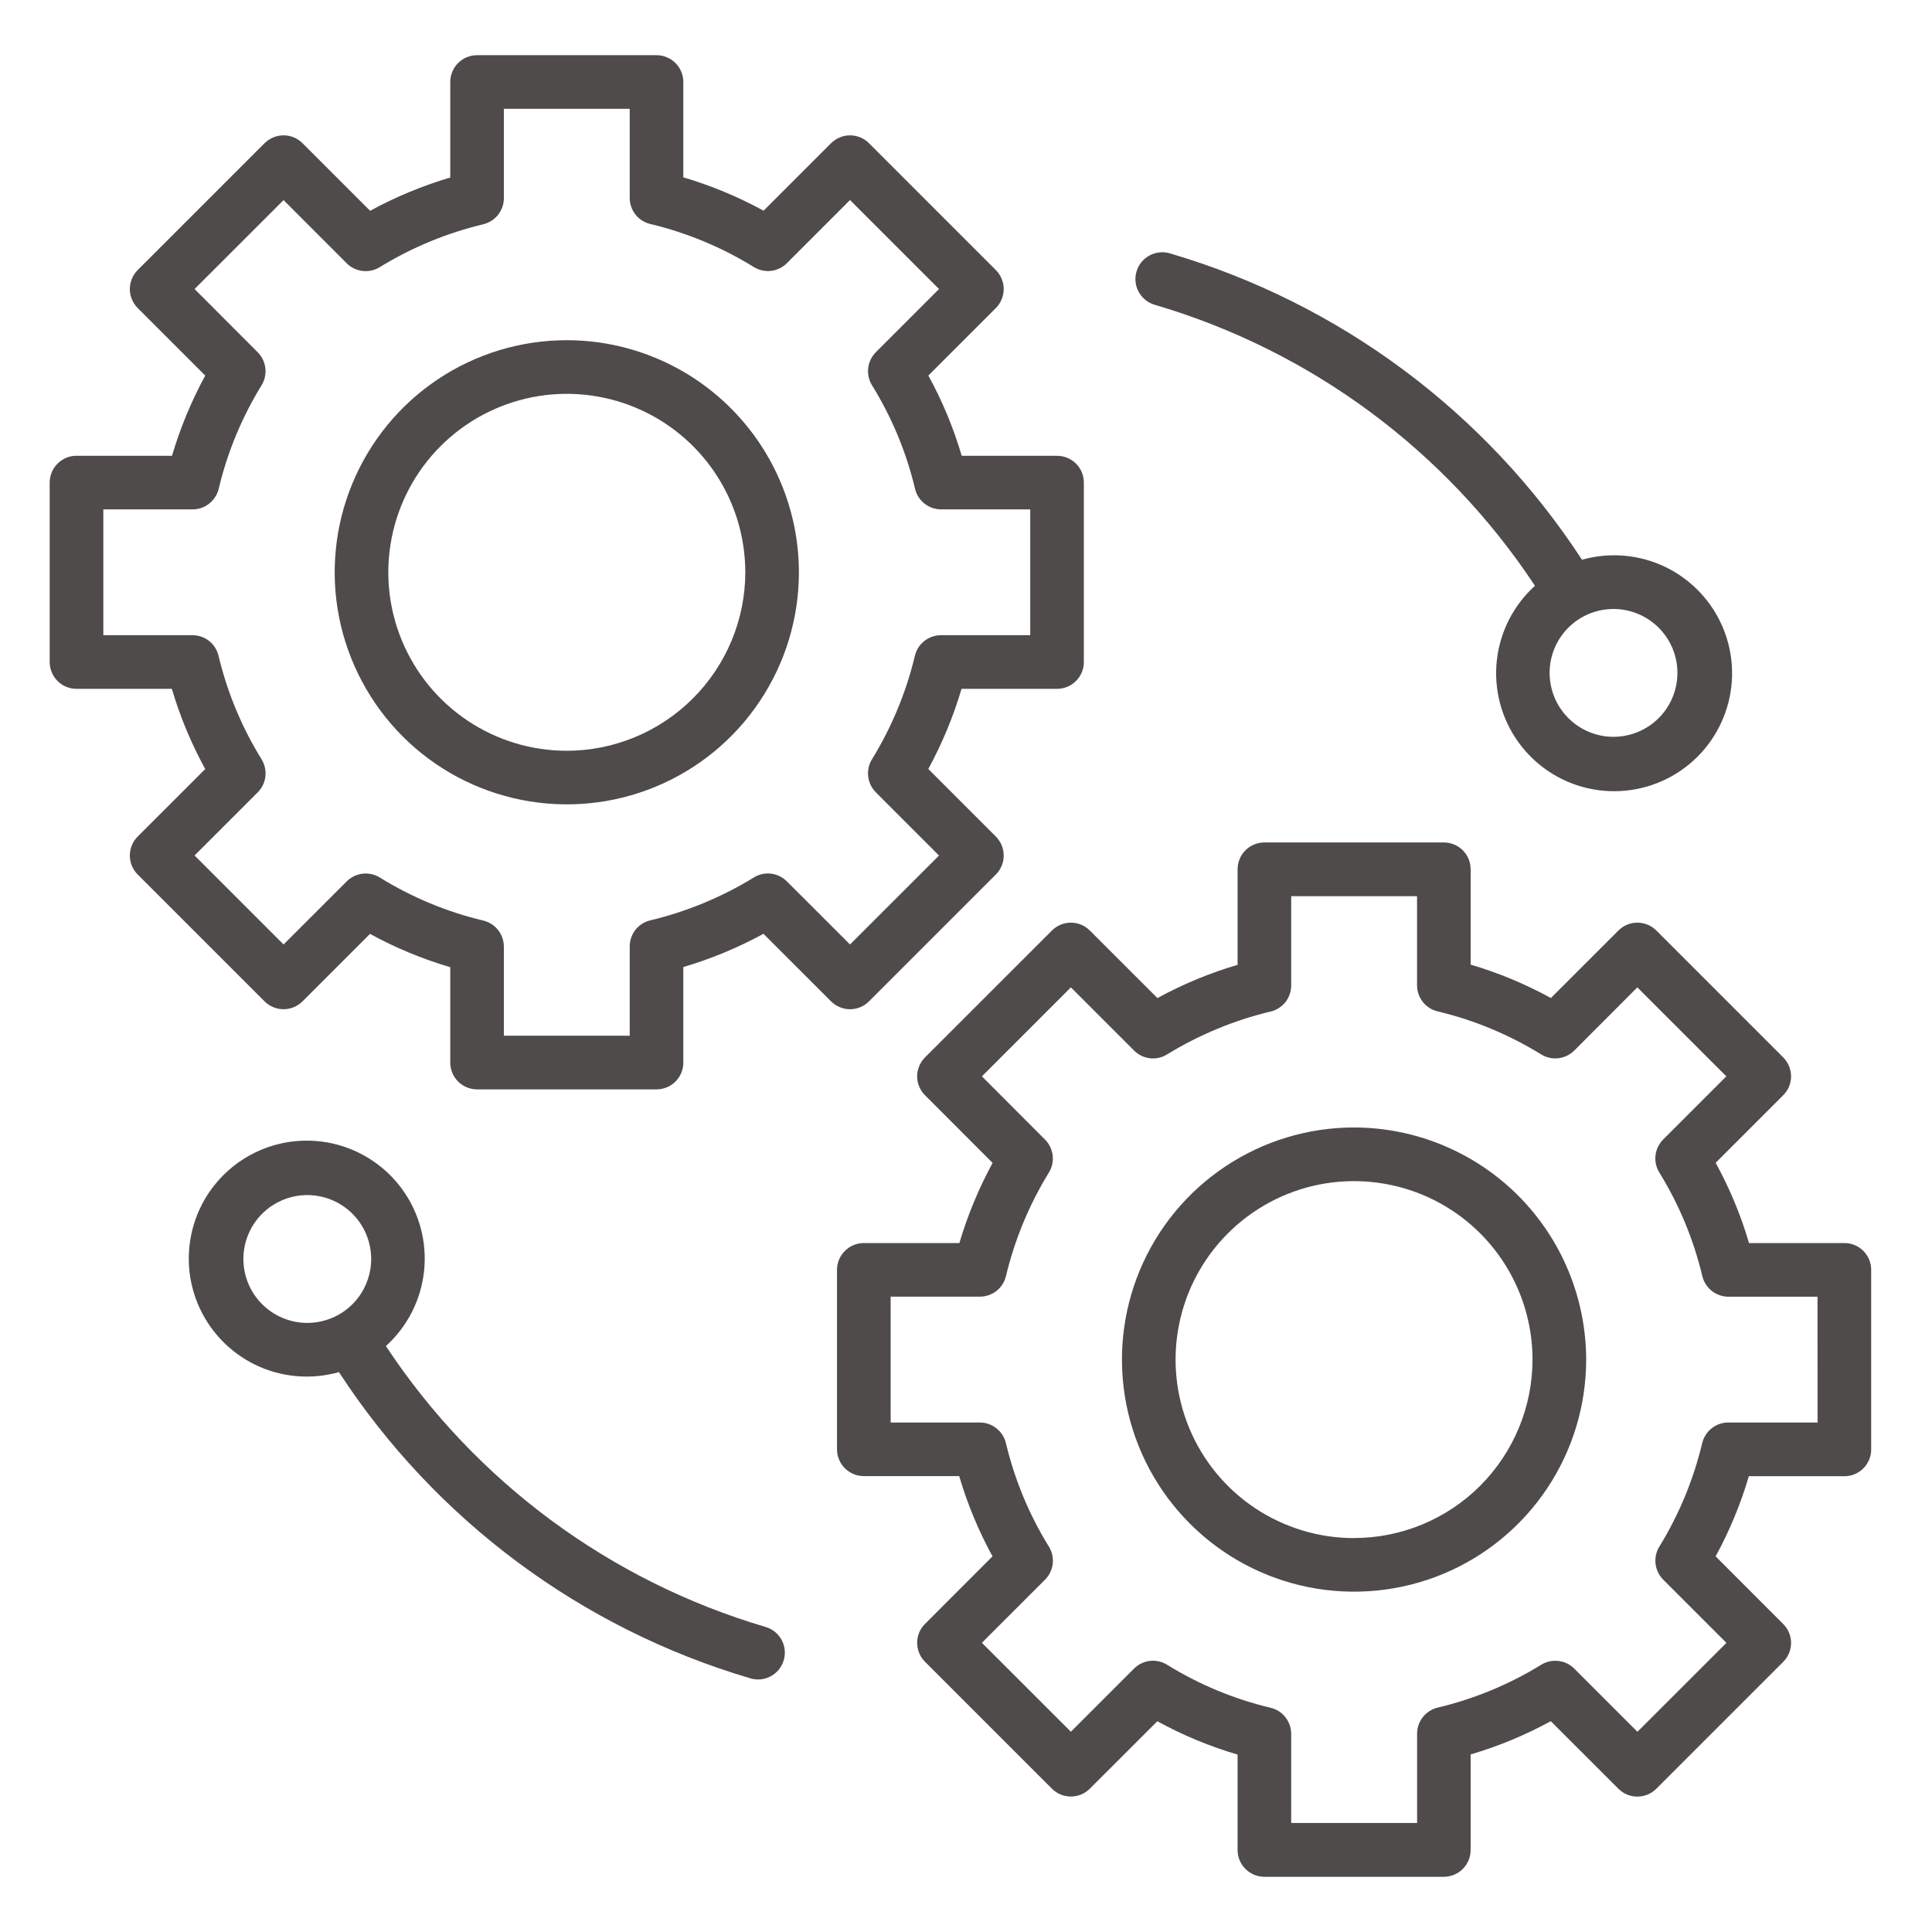
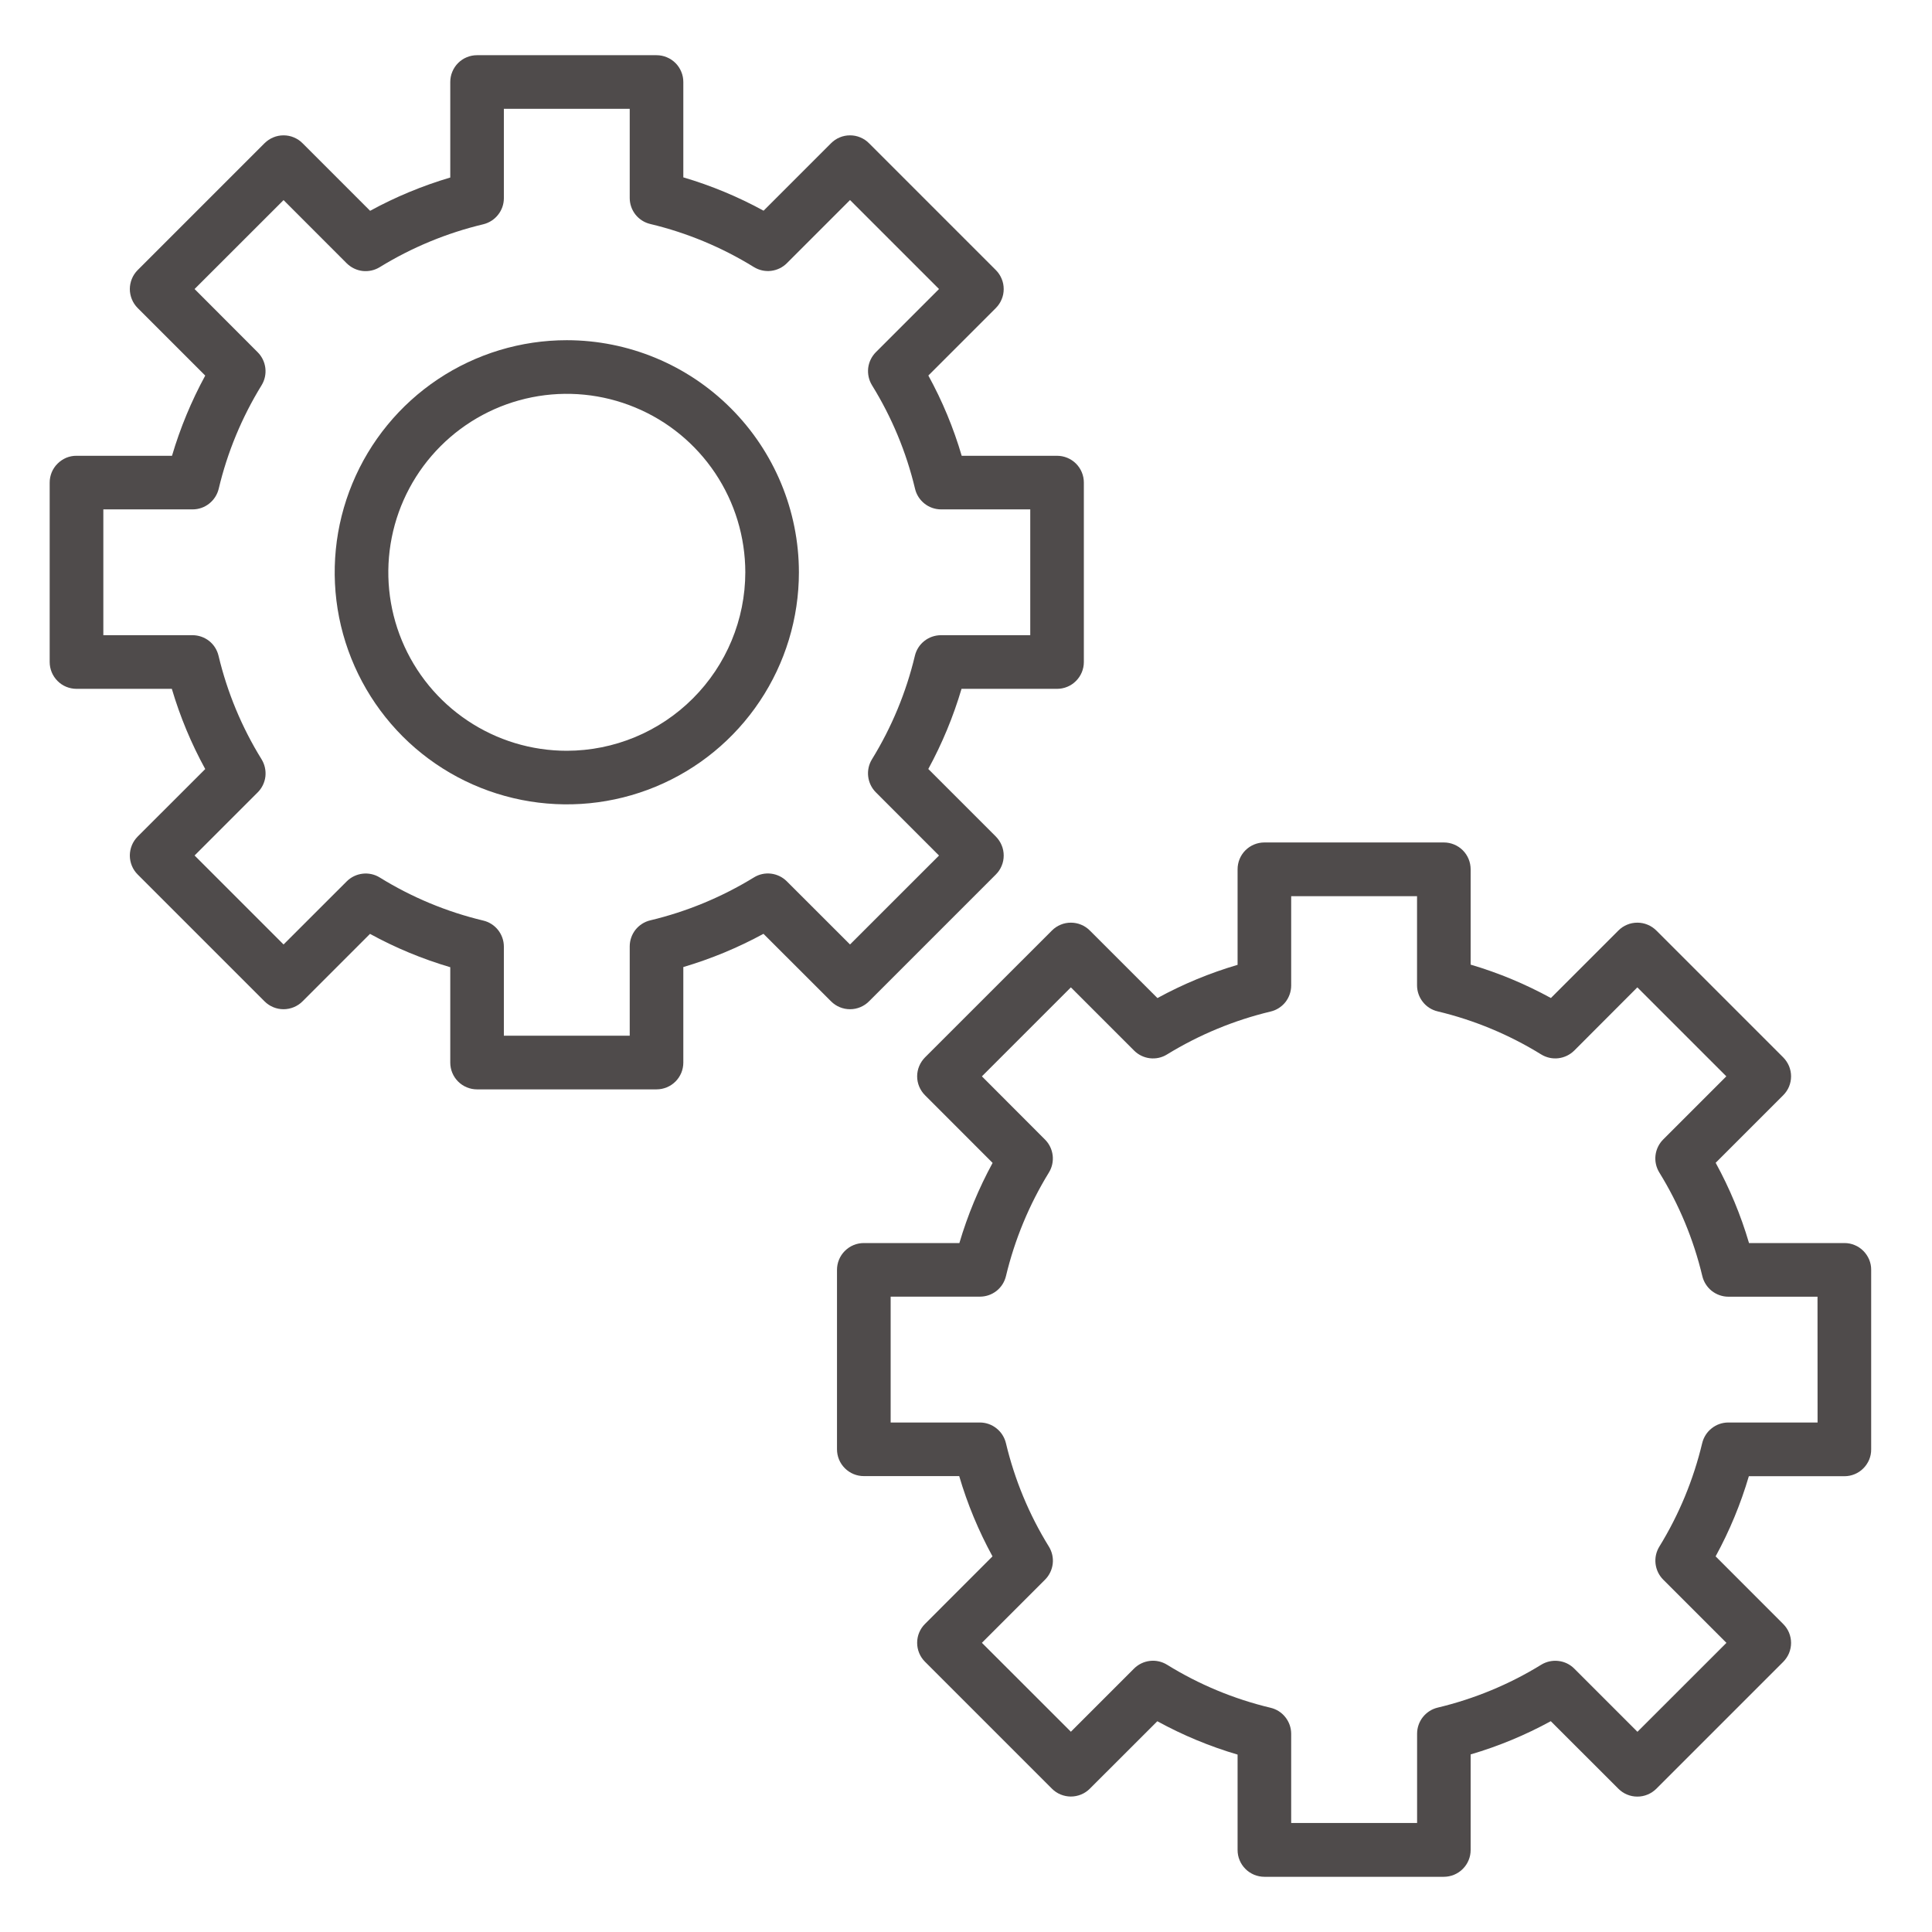
<svg xmlns="http://www.w3.org/2000/svg" width="35" height="35" viewBox="0 0 35 35" fill="none">
  <path d="M15.742 18.141L18.041 15.842C18.086 15.797 18.122 15.744 18.146 15.685C18.171 15.626 18.183 15.563 18.183 15.499C18.183 15.435 18.171 15.372 18.146 15.313C18.122 15.254 18.086 15.201 18.041 15.155L16.817 13.931C17.068 13.47 17.27 12.983 17.419 12.479H19.149C19.278 12.479 19.402 12.428 19.493 12.336C19.584 12.245 19.635 12.122 19.635 11.993V8.742C19.635 8.613 19.584 8.49 19.493 8.399C19.402 8.308 19.278 8.257 19.149 8.257H17.422C17.274 7.752 17.071 7.264 16.818 6.803L18.041 5.58C18.086 5.535 18.122 5.481 18.146 5.422C18.171 5.364 18.183 5.3 18.183 5.237C18.183 5.173 18.171 5.11 18.146 5.051C18.122 4.992 18.086 4.938 18.041 4.893L15.742 2.594C15.697 2.549 15.644 2.513 15.585 2.489C15.526 2.464 15.463 2.452 15.399 2.452C15.335 2.452 15.272 2.464 15.213 2.489C15.154 2.513 15.101 2.549 15.056 2.594L13.833 3.817C13.371 3.564 12.884 3.362 12.379 3.213V1.486C12.379 1.422 12.367 1.359 12.342 1.3C12.318 1.241 12.282 1.187 12.237 1.142C12.192 1.097 12.138 1.061 12.079 1.037C12.02 1.012 11.957 1 11.893 1H8.642C8.579 1 8.515 1.012 8.456 1.037C8.397 1.061 8.344 1.097 8.299 1.142C8.254 1.187 8.218 1.241 8.194 1.3C8.169 1.359 8.157 1.422 8.157 1.486V3.216C7.653 3.365 7.166 3.567 6.705 3.819L5.48 2.594C5.435 2.549 5.382 2.513 5.323 2.489C5.264 2.464 5.201 2.452 5.137 2.452C5.073 2.452 5.01 2.464 4.951 2.489C4.892 2.513 4.839 2.549 4.793 2.594L2.494 4.893C2.449 4.938 2.413 4.992 2.389 5.051C2.365 5.11 2.352 5.173 2.352 5.237C2.352 5.3 2.365 5.364 2.389 5.422C2.413 5.481 2.449 5.535 2.494 5.58L3.718 6.804C3.467 7.266 3.265 7.752 3.116 8.257H1.386C1.322 8.256 1.259 8.269 1.2 8.293C1.141 8.318 1.088 8.354 1.043 8.399C0.997 8.444 0.962 8.497 0.937 8.556C0.913 8.615 0.9 8.678 0.9 8.742V11.993C0.9 12.057 0.913 12.12 0.937 12.179C0.962 12.238 0.997 12.291 1.043 12.337C1.088 12.382 1.141 12.418 1.2 12.442C1.259 12.466 1.322 12.479 1.386 12.479H3.113C3.262 12.983 3.465 13.471 3.718 13.932L2.494 15.155C2.449 15.201 2.413 15.254 2.389 15.313C2.365 15.372 2.352 15.435 2.352 15.499C2.352 15.563 2.365 15.626 2.389 15.685C2.413 15.744 2.449 15.797 2.494 15.842L4.793 18.141C4.884 18.232 5.008 18.283 5.136 18.283C5.265 18.283 5.389 18.232 5.48 18.141L6.703 16.918C7.164 17.171 7.652 17.373 8.157 17.522V19.25C8.157 19.379 8.208 19.502 8.299 19.593C8.39 19.684 8.514 19.735 8.642 19.735H11.893C12.022 19.735 12.146 19.684 12.237 19.593C12.328 19.502 12.379 19.379 12.379 19.25V17.519C12.883 17.37 13.37 17.168 13.831 16.917L15.056 18.141C15.147 18.232 15.27 18.283 15.399 18.283C15.528 18.283 15.651 18.232 15.742 18.141ZM14.254 15.966C14.177 15.889 14.076 15.84 13.968 15.827C13.859 15.814 13.75 15.838 13.657 15.896C13.076 16.252 12.443 16.515 11.78 16.673C11.674 16.698 11.58 16.759 11.512 16.844C11.445 16.93 11.408 17.035 11.408 17.145V18.763H9.128V17.149C9.128 17.04 9.091 16.934 9.023 16.848C8.956 16.763 8.861 16.702 8.755 16.677C8.092 16.519 7.459 16.255 6.88 15.897C6.787 15.839 6.677 15.815 6.568 15.828C6.46 15.841 6.359 15.889 6.281 15.967L5.137 17.11L3.525 15.498L4.669 14.354C4.746 14.277 4.795 14.176 4.808 14.067C4.82 13.959 4.796 13.849 4.739 13.756C4.38 13.176 4.117 12.543 3.959 11.88C3.934 11.774 3.874 11.679 3.788 11.611C3.702 11.544 3.596 11.507 3.487 11.507H1.872V9.228H3.49C3.599 9.228 3.705 9.191 3.79 9.123C3.876 9.055 3.936 8.961 3.962 8.855C4.119 8.192 4.382 7.559 4.739 6.979C4.796 6.886 4.82 6.776 4.807 6.668C4.794 6.559 4.745 6.458 4.668 6.381L3.525 5.236L5.137 3.625L6.281 4.77C6.359 4.847 6.46 4.896 6.568 4.909C6.677 4.921 6.786 4.897 6.879 4.84C7.46 4.483 8.093 4.221 8.755 4.063C8.861 4.037 8.956 3.977 9.023 3.891C9.091 3.806 9.128 3.7 9.128 3.591V1.971H11.408V3.587C11.408 3.696 11.445 3.802 11.512 3.887C11.58 3.973 11.675 4.033 11.781 4.058C12.444 4.216 13.077 4.48 13.657 4.838C13.75 4.895 13.86 4.92 13.968 4.907C14.077 4.894 14.178 4.845 14.255 4.768L15.399 3.624L17.011 5.236L15.867 6.38C15.79 6.458 15.741 6.559 15.728 6.667C15.716 6.776 15.74 6.886 15.797 6.979C16.156 7.559 16.419 8.192 16.577 8.855C16.602 8.961 16.662 9.055 16.748 9.123C16.833 9.191 16.939 9.228 17.049 9.228H18.664V11.507H17.046C16.936 11.508 16.831 11.544 16.745 11.612C16.659 11.68 16.599 11.774 16.574 11.88C16.416 12.543 16.153 13.176 15.796 13.756C15.739 13.849 15.715 13.959 15.728 14.067C15.741 14.176 15.79 14.277 15.867 14.354L17.011 15.499L15.399 17.11L14.254 15.966Z" fill="#4F4B4B" />
  <path d="M10.268 6.163C9.437 6.163 8.624 6.409 7.932 6.871C7.241 7.333 6.702 7.99 6.384 8.758C6.065 9.527 5.982 10.372 6.144 11.188C6.307 12.003 6.707 12.752 7.295 13.341C7.883 13.929 8.632 14.329 9.448 14.491C10.264 14.653 11.109 14.57 11.877 14.252C12.646 13.934 13.302 13.395 13.764 12.703C14.226 12.012 14.473 11.199 14.473 10.367C14.472 9.253 14.028 8.184 13.24 7.396C12.452 6.607 11.383 6.164 10.268 6.163ZM10.268 13.601C9.629 13.601 9.004 13.412 8.472 13.056C7.94 12.701 7.526 12.196 7.281 11.605C7.036 11.015 6.972 10.364 7.097 9.737C7.222 9.11 7.53 8.534 7.982 8.082C8.434 7.63 9.01 7.322 9.637 7.197C10.264 7.072 10.914 7.136 11.505 7.381C12.096 7.625 12.601 8.04 12.956 8.571C13.312 9.103 13.501 9.728 13.502 10.367C13.501 11.225 13.159 12.046 12.553 12.652C11.947 13.259 11.125 13.6 10.268 13.601V13.601ZM33.413 22.519H31.685C31.537 22.014 31.334 21.527 31.081 21.065L32.304 19.842C32.349 19.797 32.385 19.744 32.41 19.685C32.434 19.626 32.447 19.563 32.447 19.499C32.447 19.435 32.434 19.372 32.41 19.313C32.385 19.254 32.349 19.201 32.304 19.155L30.006 16.857C29.96 16.812 29.907 16.776 29.848 16.752C29.789 16.727 29.726 16.715 29.662 16.715C29.598 16.715 29.535 16.727 29.476 16.752C29.417 16.776 29.364 16.812 29.319 16.857L28.096 18.08C27.634 17.827 27.147 17.624 26.642 17.475V15.748C26.642 15.619 26.591 15.495 26.5 15.404C26.409 15.313 26.285 15.262 26.157 15.262H22.905C22.777 15.262 22.653 15.313 22.562 15.404C22.471 15.495 22.42 15.619 22.42 15.748V17.479C21.916 17.627 21.429 17.829 20.968 18.081L19.743 16.857C19.698 16.812 19.645 16.776 19.586 16.752C19.527 16.727 19.464 16.715 19.4 16.715C19.336 16.715 19.273 16.727 19.214 16.752C19.155 16.776 19.102 16.812 19.057 16.857L16.758 19.155C16.667 19.247 16.615 19.37 16.615 19.499C16.615 19.628 16.667 19.751 16.758 19.842L17.982 21.067C17.731 21.528 17.529 22.015 17.38 22.519H15.649C15.52 22.519 15.397 22.57 15.306 22.661C15.214 22.752 15.163 22.876 15.163 23.005V26.255C15.163 26.384 15.214 26.508 15.306 26.599C15.397 26.69 15.52 26.741 15.649 26.741H17.377C17.525 27.246 17.728 27.733 17.98 28.195L16.758 29.418C16.666 29.509 16.615 29.632 16.615 29.761C16.615 29.89 16.666 30.014 16.758 30.105L19.057 32.404C19.102 32.449 19.155 32.485 19.214 32.509C19.273 32.533 19.336 32.546 19.4 32.546C19.464 32.546 19.527 32.533 19.586 32.509C19.645 32.485 19.698 32.449 19.743 32.404L20.966 31.182C21.428 31.435 21.915 31.638 22.42 31.786V33.514C22.42 33.578 22.432 33.641 22.457 33.7C22.481 33.759 22.517 33.812 22.562 33.857C22.607 33.903 22.661 33.938 22.72 33.963C22.779 33.987 22.842 34 22.905 34H26.156C26.22 34 26.283 33.987 26.342 33.963C26.401 33.938 26.455 33.903 26.5 33.857C26.545 33.812 26.581 33.759 26.605 33.7C26.63 33.641 26.642 33.578 26.642 33.514V31.783C27.146 31.635 27.633 31.433 28.094 31.181L29.319 32.405C29.364 32.45 29.417 32.486 29.476 32.51C29.535 32.535 29.598 32.547 29.662 32.547C29.726 32.547 29.789 32.535 29.848 32.51C29.907 32.486 29.96 32.45 30.006 32.405L32.304 30.107C32.349 30.061 32.385 30.008 32.41 29.949C32.434 29.89 32.447 29.827 32.447 29.763C32.447 29.699 32.434 29.636 32.41 29.577C32.385 29.518 32.349 29.465 32.304 29.42L31.08 28.195C31.332 27.734 31.534 27.247 31.682 26.743H33.413C33.477 26.743 33.54 26.731 33.599 26.706C33.658 26.682 33.711 26.646 33.756 26.601C33.801 26.556 33.837 26.502 33.862 26.443C33.886 26.384 33.899 26.321 33.898 26.257V23.005C33.899 22.941 33.886 22.878 33.862 22.819C33.837 22.76 33.801 22.706 33.756 22.661C33.711 22.616 33.658 22.58 33.599 22.556C33.54 22.531 33.477 22.519 33.413 22.519ZM32.927 25.77H31.309C31.2 25.77 31.094 25.807 31.009 25.875C30.923 25.942 30.863 26.037 30.837 26.143C30.679 26.805 30.417 27.439 30.06 28.019C30.003 28.112 29.979 28.221 29.992 28.33C30.005 28.438 30.053 28.539 30.131 28.617L31.276 29.762L29.664 31.373L28.519 30.228C28.442 30.151 28.341 30.102 28.232 30.09C28.124 30.077 28.014 30.101 27.921 30.158C27.341 30.515 26.708 30.777 26.045 30.935C25.939 30.96 25.845 31.021 25.777 31.106C25.709 31.192 25.672 31.298 25.672 31.407V33.025H23.391V31.41C23.391 31.3 23.354 31.195 23.286 31.109C23.219 31.023 23.124 30.963 23.018 30.938C22.355 30.78 21.722 30.517 21.142 30.158C21.049 30.101 20.939 30.076 20.831 30.089C20.722 30.102 20.621 30.151 20.544 30.228L19.4 31.372L17.788 29.761L18.932 28.617C19.009 28.54 19.058 28.439 19.071 28.33C19.084 28.222 19.059 28.112 19.002 28.019C18.643 27.439 18.381 26.806 18.223 26.143C18.197 26.037 18.137 25.942 18.051 25.875C17.966 25.807 17.86 25.77 17.751 25.77H16.135V23.49H17.753C17.862 23.49 17.968 23.453 18.053 23.386C18.139 23.318 18.199 23.223 18.224 23.117C18.383 22.455 18.645 21.822 19.002 21.241C19.059 21.148 19.083 21.039 19.07 20.93C19.057 20.822 19.008 20.721 18.931 20.644L17.788 19.499L19.4 17.887L20.545 19.032C20.622 19.109 20.723 19.158 20.831 19.171C20.94 19.184 21.049 19.16 21.142 19.102C21.723 18.746 22.356 18.483 23.018 18.325C23.125 18.3 23.219 18.239 23.287 18.154C23.354 18.068 23.391 17.962 23.391 17.853V16.235H25.671V17.85C25.671 17.959 25.708 18.065 25.776 18.151C25.843 18.237 25.938 18.297 26.044 18.322C26.707 18.48 27.34 18.744 27.92 19.102C28.013 19.159 28.123 19.184 28.231 19.171C28.34 19.158 28.441 19.109 28.519 19.032L29.662 17.887L31.274 19.499L30.13 20.643C30.053 20.72 30.004 20.821 29.991 20.93C29.978 21.038 30.003 21.148 30.06 21.241C30.418 21.821 30.681 22.454 30.839 23.117C30.864 23.223 30.925 23.318 31.01 23.386C31.096 23.453 31.202 23.491 31.311 23.491H32.926L32.927 25.77Z" fill="#4F4B4B" />
-   <path d="M24.53 20.425C23.698 20.425 22.885 20.672 22.194 21.134C21.502 21.596 20.963 22.253 20.645 23.021C20.327 23.789 20.244 24.635 20.406 25.45C20.568 26.266 20.969 27.015 21.557 27.603C22.145 28.191 22.894 28.592 23.709 28.754C24.525 28.916 25.371 28.833 26.139 28.515C26.907 28.197 27.564 27.658 28.026 26.966C28.488 26.275 28.735 25.462 28.735 24.63C28.733 23.515 28.29 22.447 27.502 21.658C26.713 20.87 25.645 20.427 24.53 20.425ZM24.53 27.864C23.89 27.864 23.265 27.674 22.733 27.319C22.202 26.964 21.787 26.459 21.543 25.868C21.298 25.277 21.234 24.627 21.359 24C21.483 23.373 21.791 22.797 22.244 22.344C22.696 21.892 23.272 21.584 23.899 21.459C24.526 21.335 25.176 21.399 25.767 21.643C26.358 21.888 26.863 22.303 27.218 22.834C27.573 23.366 27.763 23.991 27.763 24.631C27.762 25.488 27.421 26.309 26.815 26.916C26.209 27.522 25.387 27.863 24.53 27.863V27.864ZM20.927 5.524C23.749 6.355 26.186 8.157 27.807 10.612C27.418 10.964 27.172 11.447 27.116 11.968C27.06 12.489 27.198 13.013 27.503 13.44C27.808 13.866 28.259 14.166 28.77 14.281C29.282 14.397 29.818 14.32 30.277 14.066C30.736 13.812 31.085 13.398 31.258 12.903C31.432 12.409 31.417 11.867 31.217 11.382C31.017 10.898 30.646 10.503 30.175 10.274C29.703 10.045 29.163 9.998 28.659 10.14C26.913 7.462 24.268 5.495 21.201 4.592C21.14 4.573 21.075 4.566 21.01 4.572C20.946 4.578 20.884 4.597 20.827 4.627C20.77 4.657 20.719 4.699 20.678 4.749C20.638 4.799 20.607 4.856 20.589 4.918C20.571 4.98 20.565 5.045 20.572 5.109C20.579 5.174 20.599 5.236 20.631 5.292C20.662 5.348 20.705 5.398 20.756 5.438C20.806 5.478 20.864 5.507 20.927 5.524ZM30.388 12.19C30.388 12.419 30.32 12.643 30.193 12.834C30.066 13.024 29.885 13.172 29.673 13.26C29.462 13.348 29.229 13.371 29.004 13.326C28.78 13.281 28.573 13.171 28.412 13.009C28.25 12.847 28.139 12.641 28.095 12.416C28.05 12.191 28.073 11.959 28.16 11.747C28.248 11.536 28.396 11.355 28.587 11.227C28.777 11.1 29.001 11.032 29.23 11.032C29.537 11.033 29.832 11.155 30.049 11.372C30.266 11.589 30.388 11.883 30.388 12.19ZM13.87 29.474C11.049 28.642 8.612 26.84 6.991 24.385C7.38 24.033 7.626 23.551 7.682 23.029C7.738 22.508 7.601 21.984 7.296 21.558C6.991 21.131 6.539 20.832 6.028 20.716C5.516 20.601 4.98 20.677 4.522 20.931C4.063 21.185 3.714 21.599 3.54 22.094C3.367 22.589 3.381 23.13 3.581 23.615C3.781 24.1 4.152 24.494 4.624 24.724C5.096 24.953 5.635 25 6.14 24.857C7.885 27.535 10.529 29.502 13.596 30.405C13.64 30.419 13.687 30.425 13.733 30.425C13.85 30.425 13.963 30.383 14.051 30.306C14.139 30.23 14.196 30.124 14.213 30.008C14.23 29.893 14.204 29.775 14.141 29.677C14.078 29.579 13.982 29.507 13.87 29.474H13.87ZM4.409 22.807C4.409 22.578 4.477 22.355 4.604 22.164C4.731 21.974 4.912 21.826 5.124 21.738C5.336 21.65 5.568 21.628 5.793 21.672C6.018 21.717 6.224 21.827 6.386 21.989C6.548 22.151 6.658 22.358 6.702 22.582C6.747 22.807 6.724 23.04 6.636 23.251C6.549 23.463 6.4 23.644 6.21 23.771C6.02 23.898 5.796 23.966 5.567 23.966C5.26 23.966 4.965 23.843 4.748 23.626C4.531 23.409 4.409 23.114 4.409 22.807Z" fill="#4F4B4B" />
</svg>